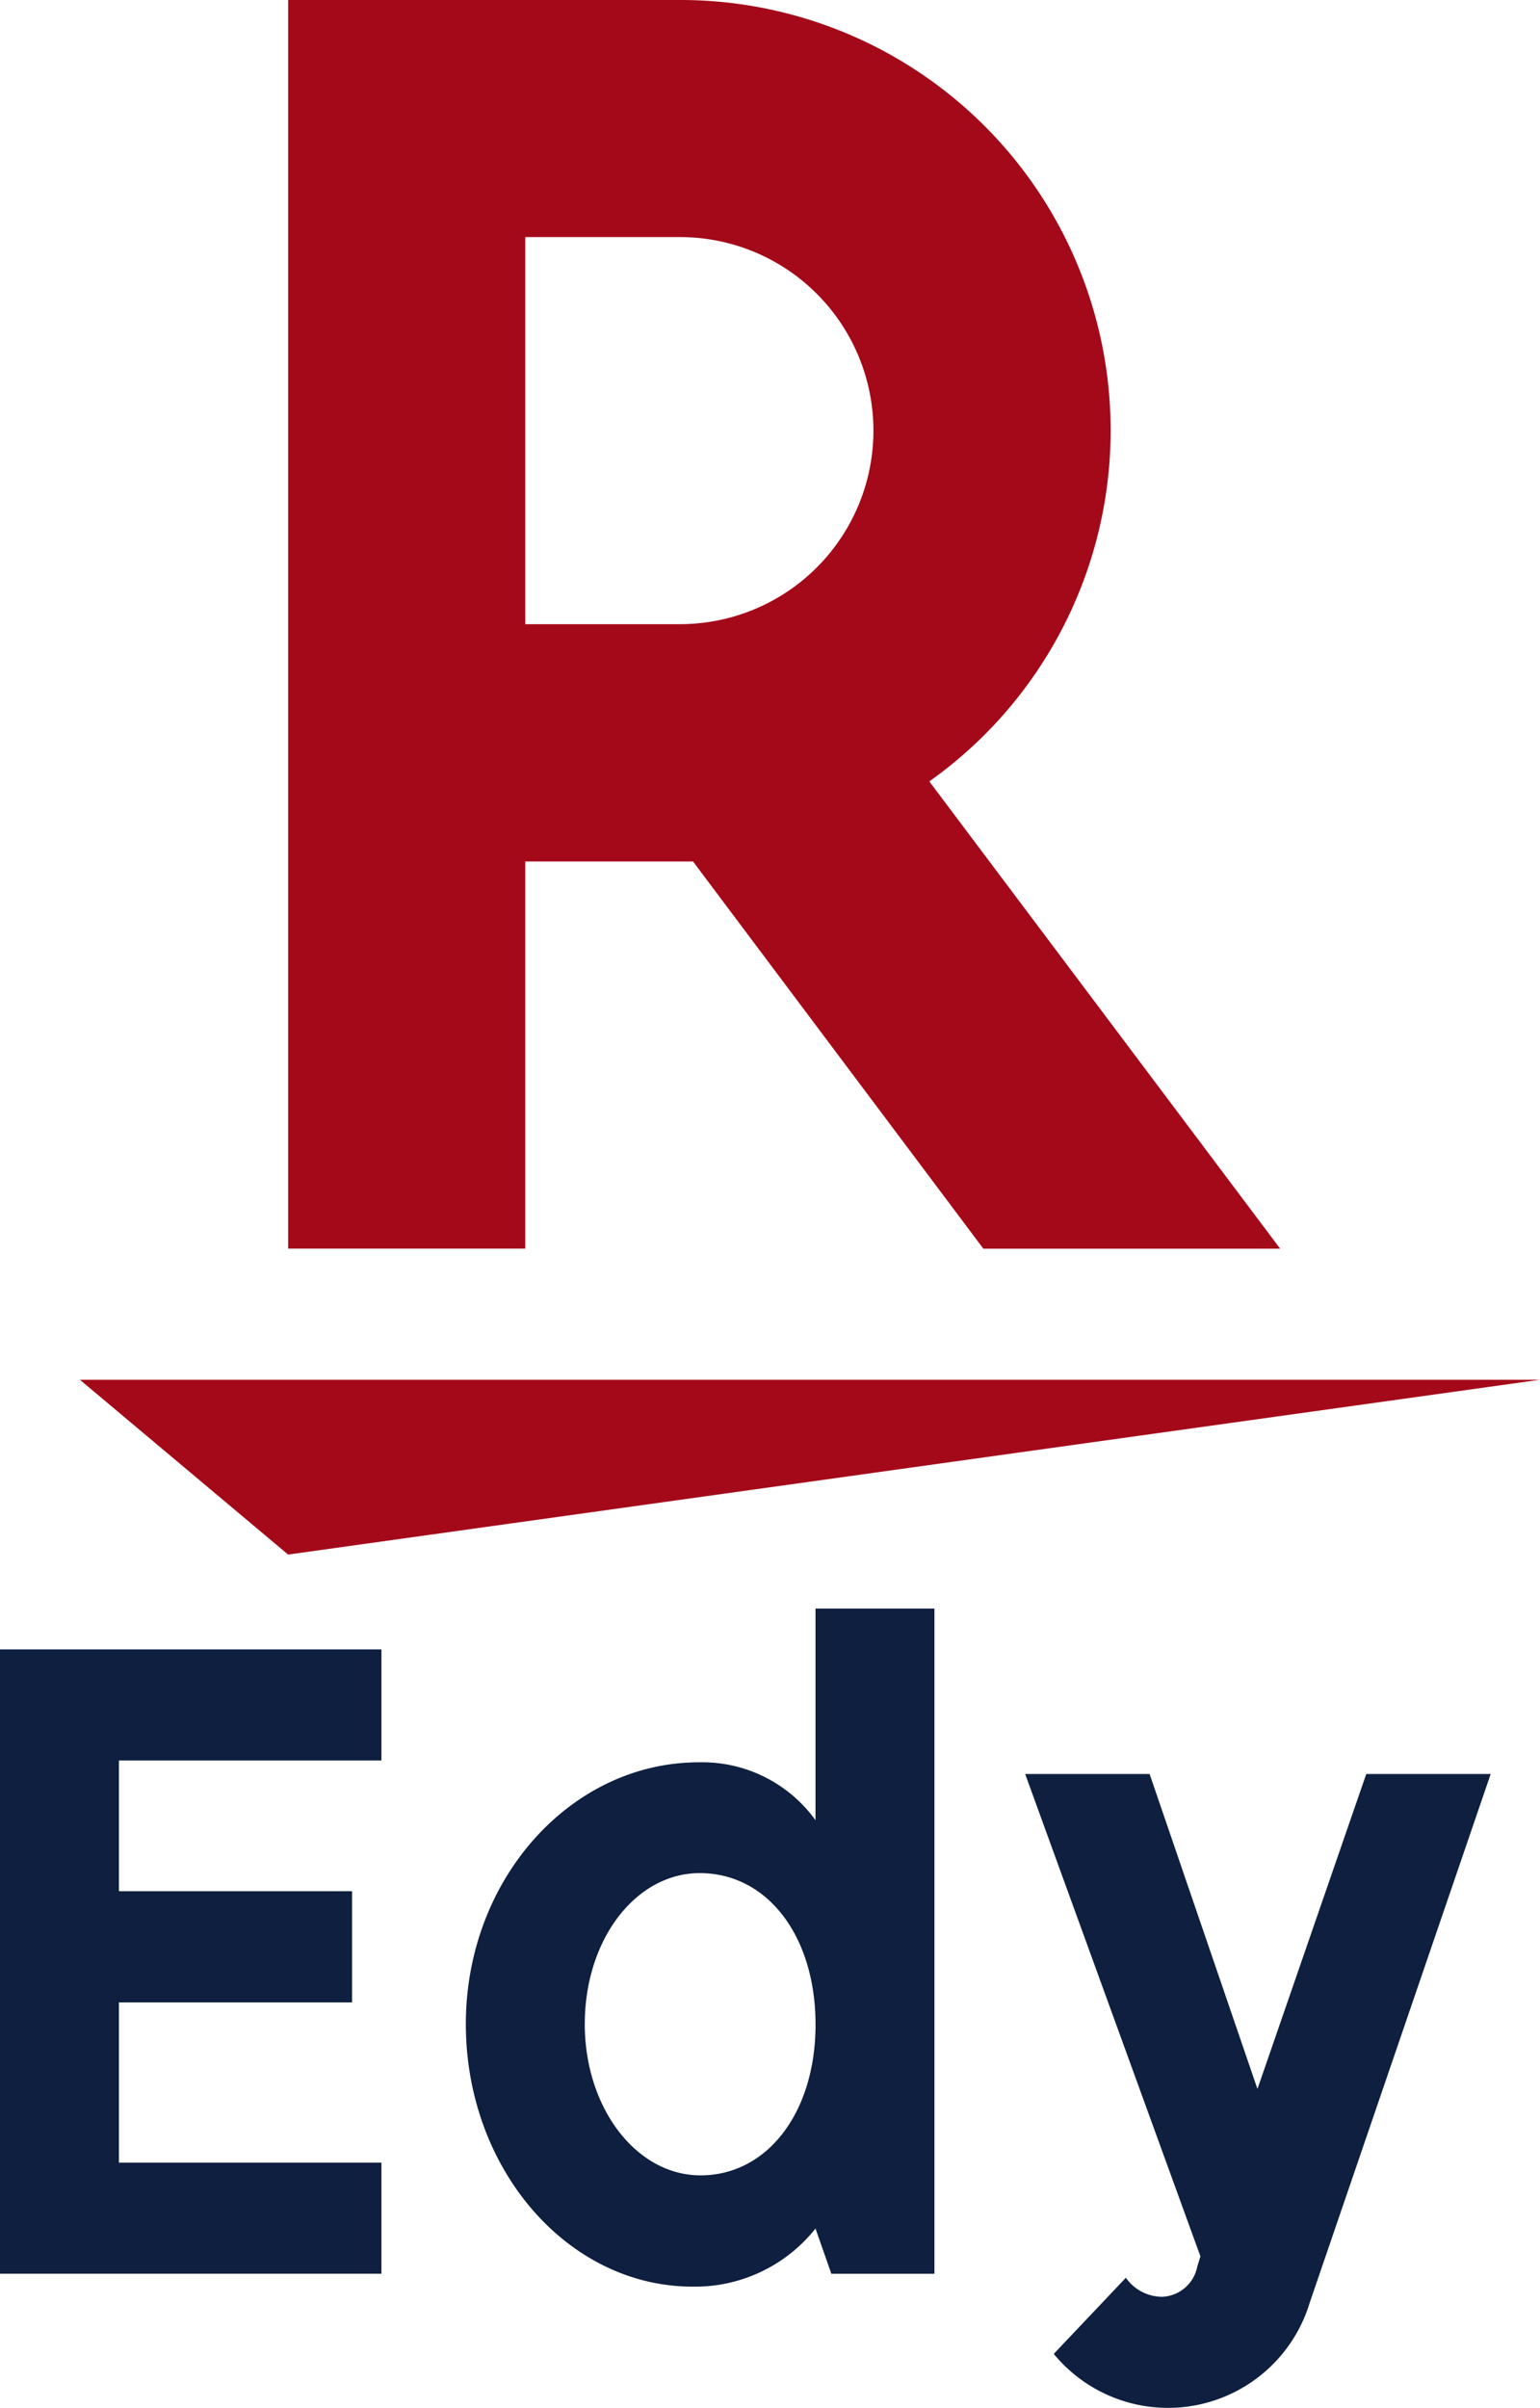
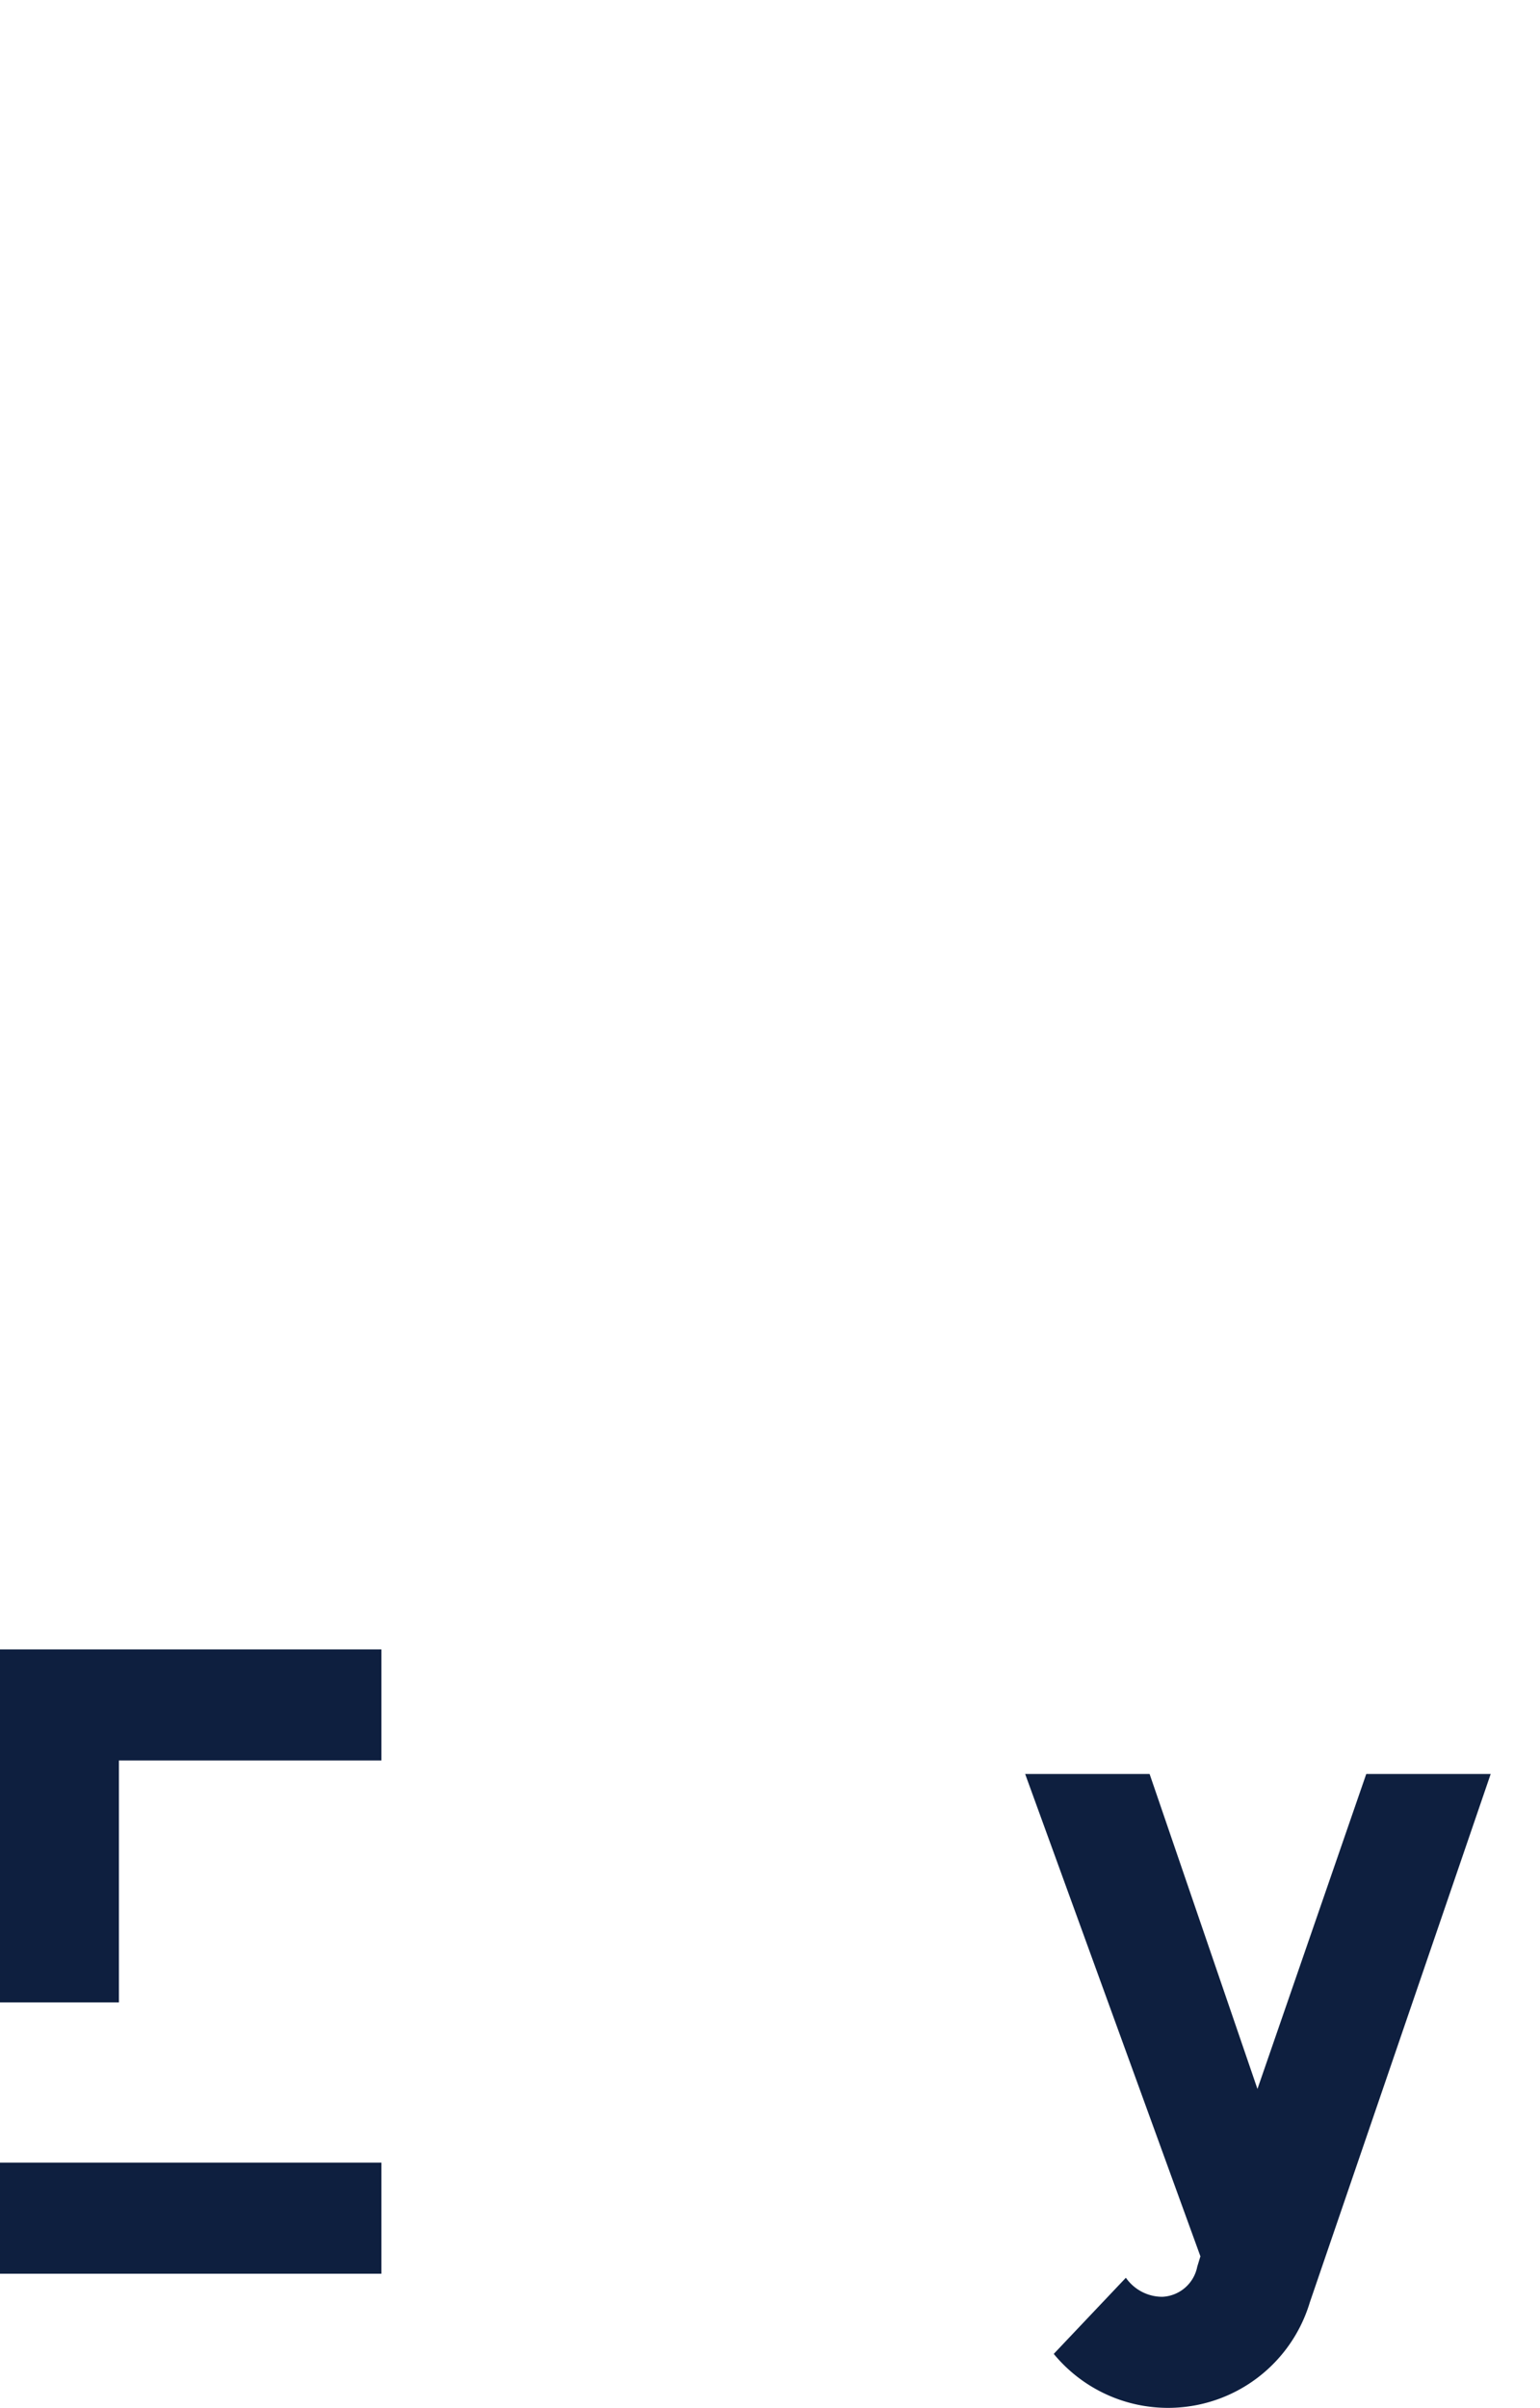
<svg xmlns="http://www.w3.org/2000/svg" width="37.128" height="58.019" viewBox="0 0 37.128 58.019">
  <g id="グループ_26" data-name="グループ 26" transform="translate(0)">
    <path id="パス_28" data-name="パス 28" d="M353,76.2,348.64,88.93a3.569,3.569,0,0,1-6.174,1.243l1.739-1.835a1.071,1.071,0,0,0,.88.459.9.9,0,0,0,.841-.727l.076-.248L341.777,76.2h3l2.6,7.589L350,76.2Z" transform="translate(-317.061 -33.453)" fill="#0e1f3f" />
-     <path id="パス_29" data-name="パス 29" d="M331.671,85.655a3.707,3.707,0,0,1-2.963,1.4c-3.021,0-5.467-2.847-5.467-6.327s2.523-6.307,5.62-6.307a3.367,3.367,0,0,1,2.81,1.395v-5.1h2.867V86.745h-2.485Zm-5.563-4.932c0,2.027,1.243,3.651,2.791,3.651,1.606,0,2.773-1.51,2.773-3.632,0-2.141-1.166-3.651-2.791-3.651-1.548,0-2.772,1.606-2.772,3.632" transform="translate(-312.01 -31.956)" fill="#0e1f3f" />
-     <path id="パス_30" data-name="パス 30" d="M310.671,74.75V77.9h5.621V80.58h-5.621v3.861H317v2.676H307.8V72.074H317V74.75Z" transform="translate(-307.804 -32.329)" fill="#0e1f3f" />
-     <path id="パス_31" data-name="パス 31" d="M315.472,67.353l-5.02-4.212h35.2Z" transform="translate(-308.526 -29.894)" fill="#a40919" />
-     <path id="パス_32" data-name="パス 32" d="M323.07,47.529V38.2h4.044l7,9.331h7.156l-8.459-11.26A10.37,10.37,0,0,0,326.8,17.442h-9.447V47.529Zm0-24.374H326.8a4.663,4.663,0,1,1,0,9.327H323.07Z" transform="translate(-310.406 -17.442)" fill="#a40919" />
+     <path id="パス_30" data-name="パス 30" d="M310.671,74.75V77.9V80.58h-5.621v3.861H317v2.676H307.8V72.074H317V74.75Z" transform="translate(-307.804 -32.329)" fill="#0e1f3f" />
  </g>
</svg>